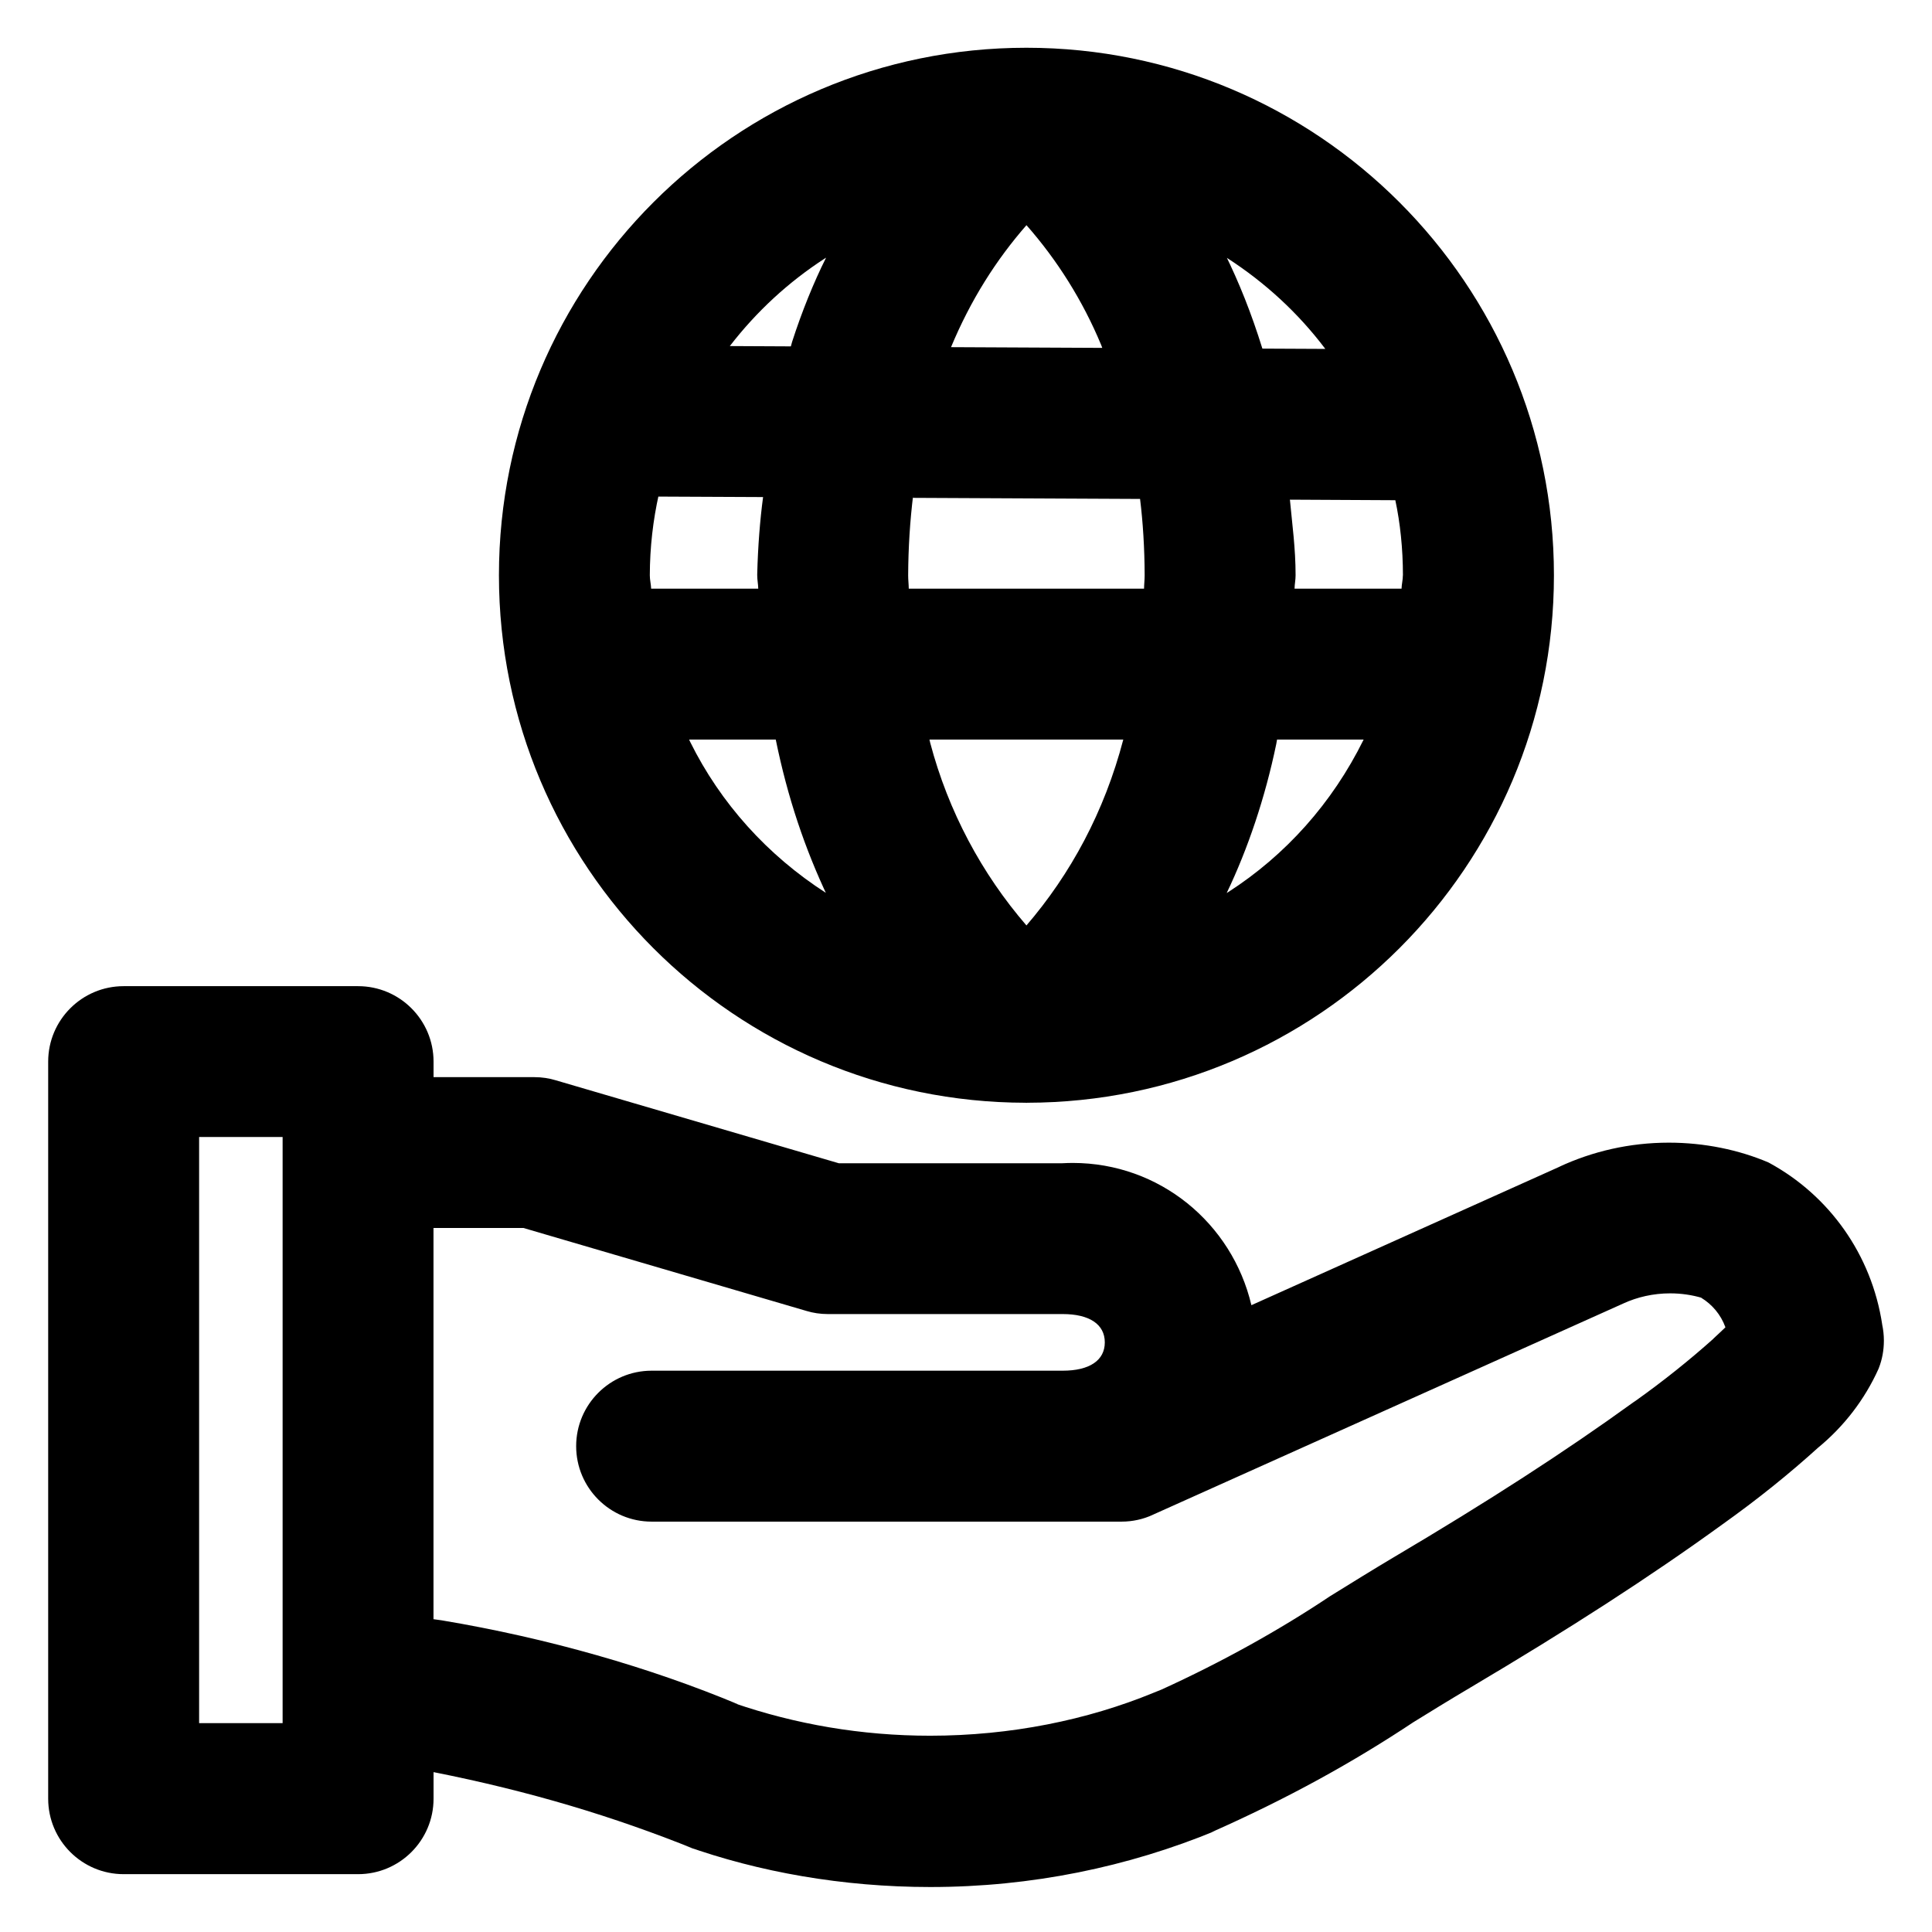
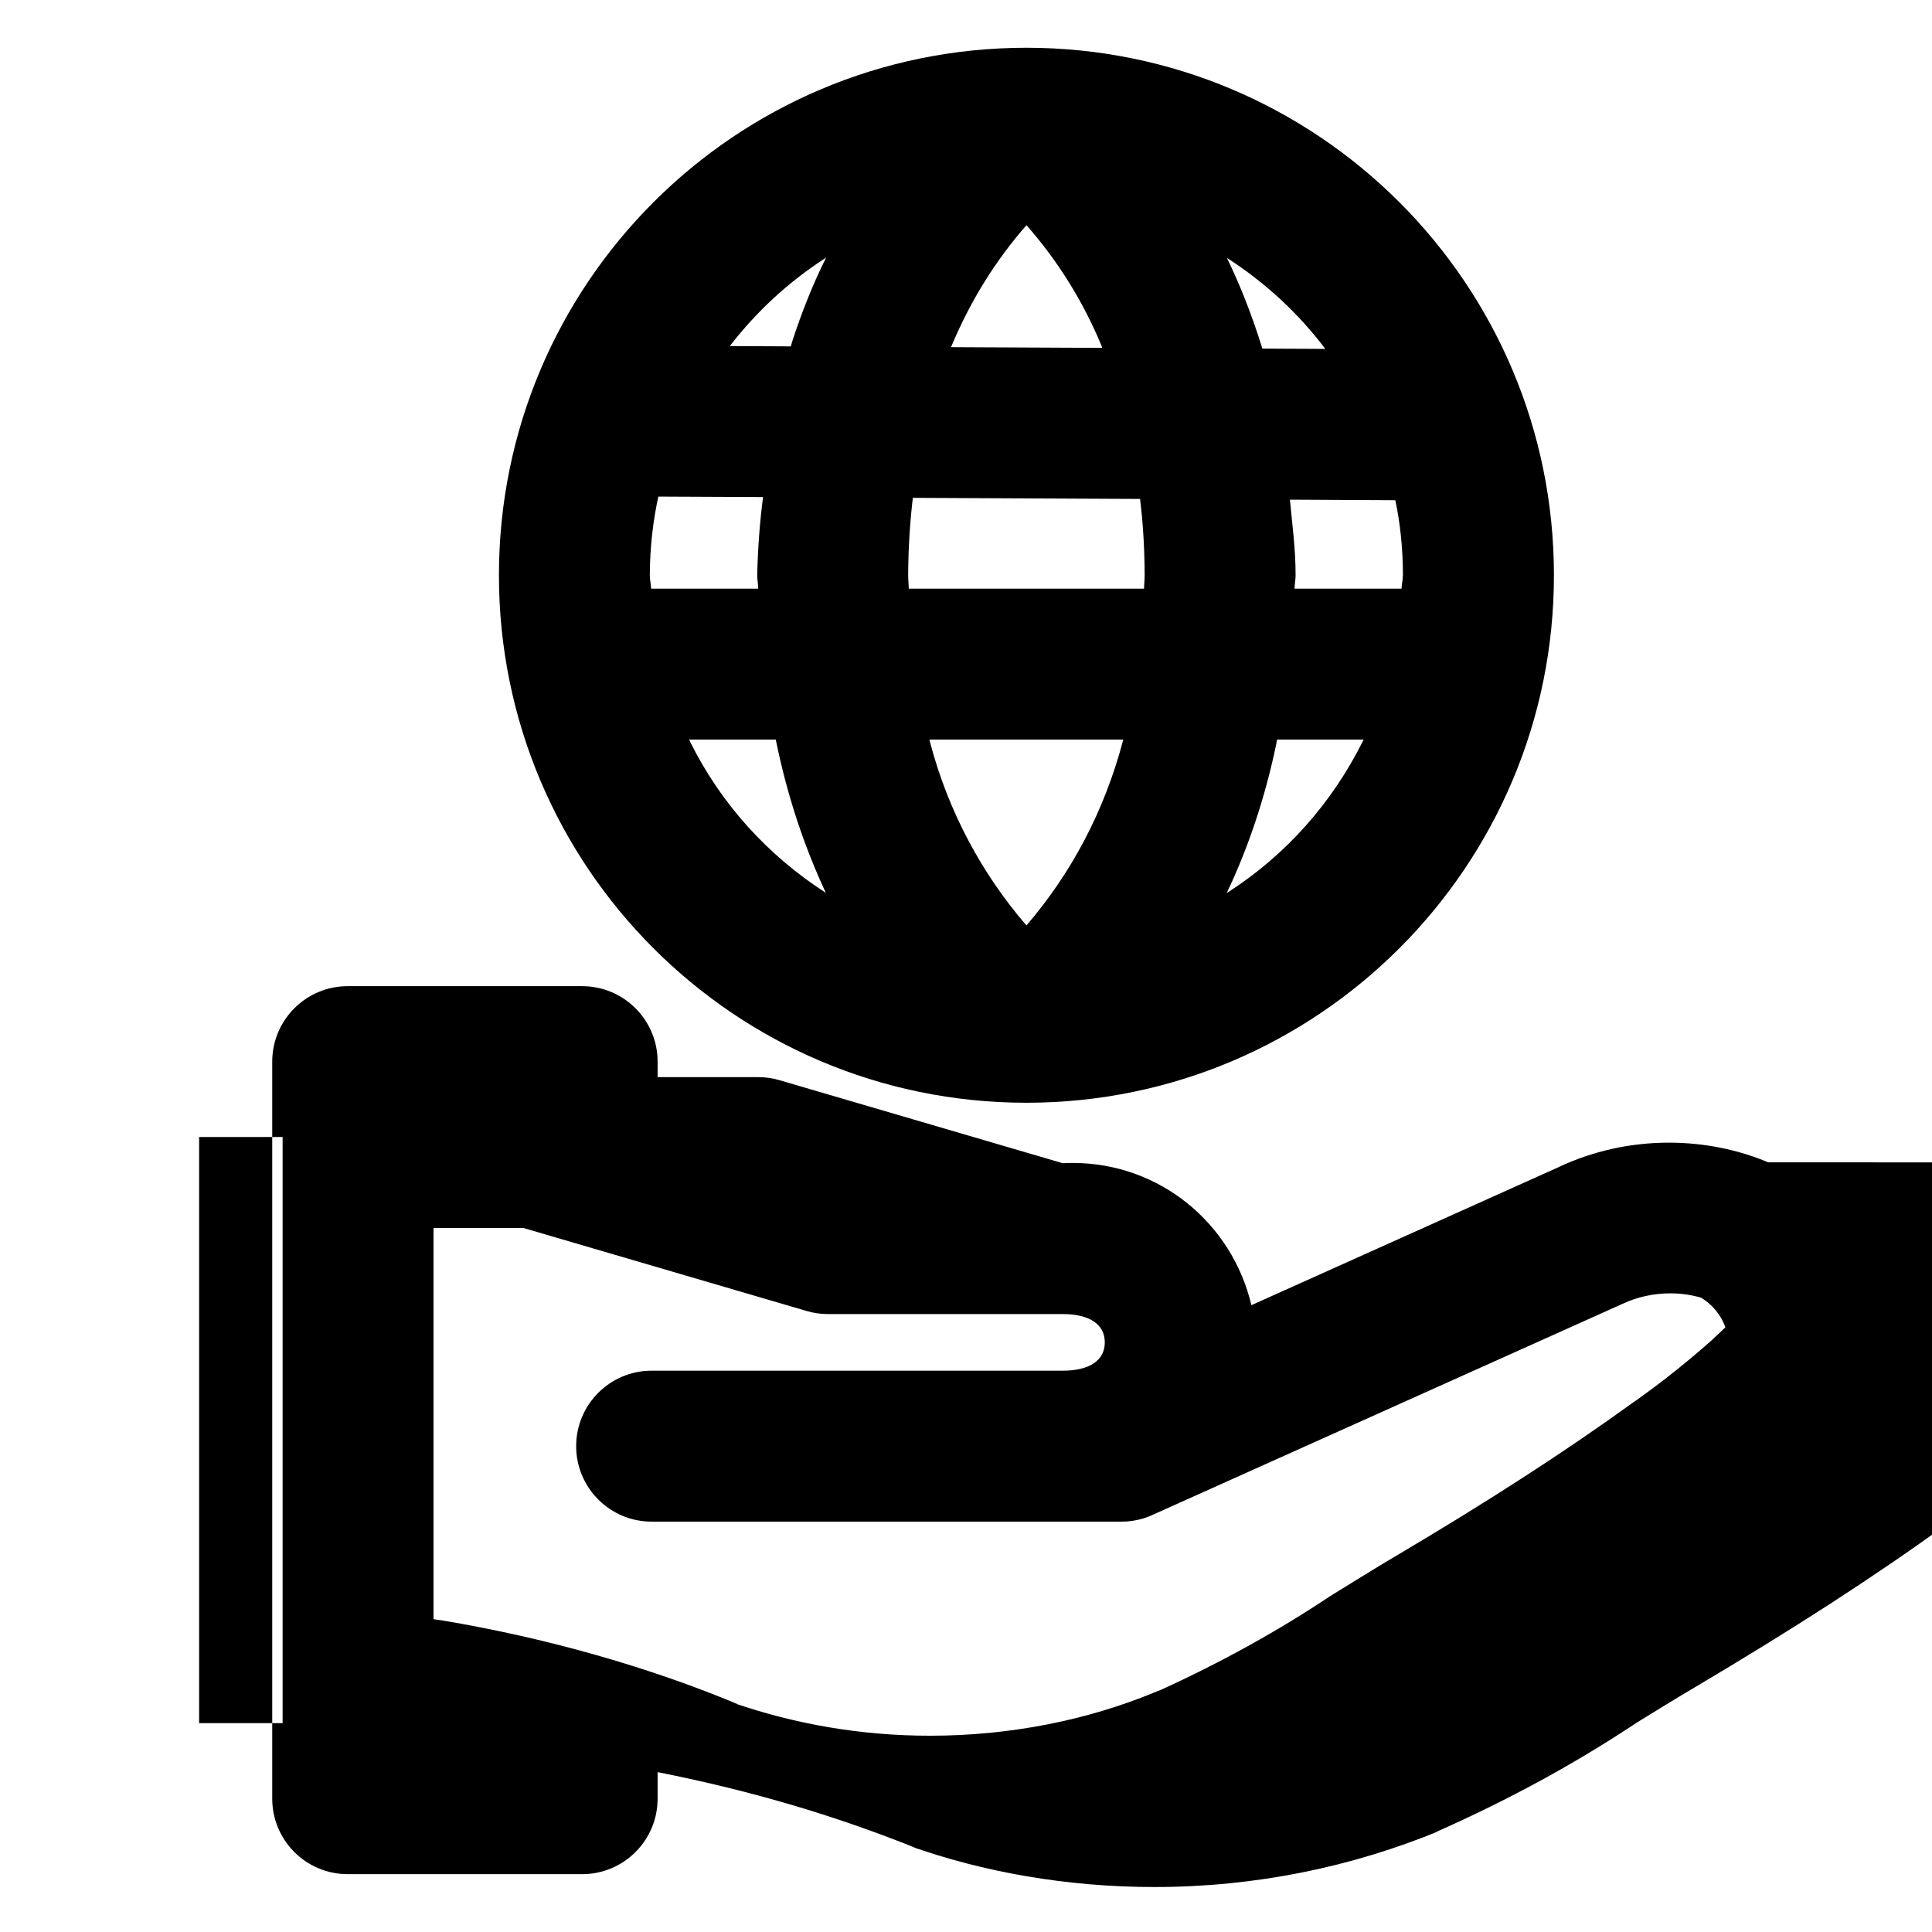
<svg xmlns="http://www.w3.org/2000/svg" fill="#000000" width="800px" height="800px" viewBox="0 0 32 32" version="1.1">
  <title>hand-holding-globe</title>
-   <path d="M29.287 19.252c-0.486-0.206-1.052-0.326-1.646-0.326-0.65 0-1.267 0.144-1.82 0.402l0.027-0.011-5.121 2.301c-0.32-1.36-1.523-2.356-2.959-2.356-0.058 0-0.115 0.002-0.172 0.005l0.008-0h-3.711l-4.691-1.375c-0.104-0.032-0.225-0.051-0.349-0.051-0.001 0-0.002 0-0.003 0h-1.669v-0.257c0-0.69-0.56-1.25-1.25-1.25v0h-3.883c-0.69 0-1.25 0.56-1.25 1.25v0 12.208c0 0.69 0.56 1.25 1.25 1.25h3.883c0.69-0 1.25-0.56 1.25-1.25v-0.44c1.596 0.316 2.993 0.738 4.33 1.278l-0.159-0.057c1.209 0.432 2.603 0.682 4.056 0.682 1.676 0 3.274-0.332 4.732-0.934l-0.082 0.030c1.271-0.563 2.351-1.16 3.372-1.839l-0.083 0.052c0.334-0.207 0.668-0.412 1.004-0.611 1.648-0.977 2.973-1.832 4.17-2.699 0.595-0.424 1.115-0.843 1.608-1.29l-0.014 0.013c0.428-0.353 0.769-0.795 0.997-1.3l0.009-0.023c0.052-0.133 0.082-0.287 0.082-0.448 0-0.093-0.010-0.184-0.029-0.271l0.002 0.008c-0.176-1.17-0.885-2.144-1.868-2.68l-0.019-0.010zM4.681 28.541h-1.383v-9.709h1.383zM28.379 22.174c-0.398 0.356-0.831 0.702-1.283 1.024l-0.046 0.031c-1.131 0.818-2.395 1.635-3.975 2.57-0.352 0.209-0.697 0.424-1.045 0.639-0.833 0.557-1.791 1.091-2.793 1.547l-0.129 0.052c-1.096 0.451-2.369 0.712-3.703 0.712-1.137 0-2.229-0.19-3.247-0.54l0.070 0.021c-1.451-0.607-3.148-1.097-4.911-1.392l-0.137-0.019v-6.48h1.489l4.691 1.375c0.105 0.032 0.226 0.051 0.351 0.051h3.891c0.443 0 0.697 0.17 0.697 0.469s-0.254 0.469-0.697 0.469h-6.809c-0.69 0-1.25 0.56-1.25 1.25s0.56 1.25 1.25 1.25v0h7.781c0 0 0 0 0.001 0 0.185 0 0.361-0.040 0.519-0.113l-0.008 0.003 7.803-3.504c0.228-0.105 0.494-0.167 0.774-0.167 0.183 0 0.359 0.026 0.526 0.075l-0.013-0.003c0.185 0.113 0.326 0.282 0.4 0.484l0.002 0.007c-0.066 0.064-0.137 0.129-0.201 0.189zM16.99 18.265l0.010 0.003 0.010-0.003c4.821-0.006 8.728-3.915 8.728-8.737 0-4.825-3.912-8.737-8.737-8.737s-8.737 3.912-8.737 8.737c0 4.822 3.906 8.732 8.727 8.737h0.001zM17.001 3.729c0.51 0.579 0.933 1.251 1.238 1.985l0.018 0.048-2.505-0.012c0.323-0.776 0.744-1.444 1.257-2.029l-0.007 0.008zM18.883 8.264c0.047 0.378 0.075 0.818 0.076 1.263v0.002c0 0.077-0.009 0.145-0.010 0.221h-3.897c-0.001-0.076-0.010-0.143-0.010-0.221 0.002-0.454 0.030-0.9 0.084-1.337l-0.005 0.054zM23.236 9.529c0 0.076-0.020 0.146-0.022 0.221h-1.772c0.001-0.078 0.017-0.141 0.017-0.221 0-0.45-0.056-0.842-0.094-1.253l1.746 0.009c0.080 0.374 0.126 0.804 0.126 1.245v0zM15.395 12.25h3.21c-0.312 1.19-0.867 2.223-1.612 3.088l0.008-0.010c-0.738-0.854-1.294-1.888-1.594-3.025l-0.012-0.053zM12.558 9.75h-1.773c-0.003-0.075-0.022-0.145-0.022-0.221 0.001-0.463 0.053-0.912 0.15-1.345l-0.008 0.041 1.734 0.008c-0.051 0.377-0.086 0.825-0.097 1.279l-0 0.016c0 0.079 0.015 0.143 0.017 0.221zM11.414 12.25h1.435c0.196 0.961 0.484 1.811 0.863 2.61l-0.029-0.069c-0.974-0.626-1.748-1.487-2.252-2.504l-0.016-0.036zM20.318 14.791c0.35-0.73 0.637-1.58 0.821-2.468l0.013-0.073h1.434c-0.52 1.054-1.294 1.915-2.243 2.526l-0.025 0.015zM21.95 5.779l-1.041-0.005c-0.184-0.591-0.384-1.090-0.619-1.568l0.028 0.063c0.639 0.412 1.18 0.913 1.622 1.495l0.011 0.015zM13.682 4.269c-0.203 0.404-0.4 0.89-0.562 1.392l-0.021 0.076-1.011-0.005c0.445-0.576 0.972-1.061 1.569-1.448l0.024-0.015z" />
+   <path d="M29.287 19.252c-0.486-0.206-1.052-0.326-1.646-0.326-0.65 0-1.267 0.144-1.82 0.402l0.027-0.011-5.121 2.301c-0.32-1.36-1.523-2.356-2.959-2.356-0.058 0-0.115 0.002-0.172 0.005l0.008-0l-4.691-1.375c-0.104-0.032-0.225-0.051-0.349-0.051-0.001 0-0.002 0-0.003 0h-1.669v-0.257c0-0.69-0.56-1.25-1.25-1.25v0h-3.883c-0.69 0-1.25 0.56-1.25 1.25v0 12.208c0 0.69 0.56 1.25 1.25 1.25h3.883c0.69-0 1.25-0.56 1.25-1.25v-0.44c1.596 0.316 2.993 0.738 4.33 1.278l-0.159-0.057c1.209 0.432 2.603 0.682 4.056 0.682 1.676 0 3.274-0.332 4.732-0.934l-0.082 0.030c1.271-0.563 2.351-1.16 3.372-1.839l-0.083 0.052c0.334-0.207 0.668-0.412 1.004-0.611 1.648-0.977 2.973-1.832 4.17-2.699 0.595-0.424 1.115-0.843 1.608-1.29l-0.014 0.013c0.428-0.353 0.769-0.795 0.997-1.3l0.009-0.023c0.052-0.133 0.082-0.287 0.082-0.448 0-0.093-0.010-0.184-0.029-0.271l0.002 0.008c-0.176-1.17-0.885-2.144-1.868-2.68l-0.019-0.010zM4.681 28.541h-1.383v-9.709h1.383zM28.379 22.174c-0.398 0.356-0.831 0.702-1.283 1.024l-0.046 0.031c-1.131 0.818-2.395 1.635-3.975 2.57-0.352 0.209-0.697 0.424-1.045 0.639-0.833 0.557-1.791 1.091-2.793 1.547l-0.129 0.052c-1.096 0.451-2.369 0.712-3.703 0.712-1.137 0-2.229-0.19-3.247-0.54l0.070 0.021c-1.451-0.607-3.148-1.097-4.911-1.392l-0.137-0.019v-6.48h1.489l4.691 1.375c0.105 0.032 0.226 0.051 0.351 0.051h3.891c0.443 0 0.697 0.17 0.697 0.469s-0.254 0.469-0.697 0.469h-6.809c-0.69 0-1.25 0.56-1.25 1.25s0.56 1.25 1.25 1.25v0h7.781c0 0 0 0 0.001 0 0.185 0 0.361-0.040 0.519-0.113l-0.008 0.003 7.803-3.504c0.228-0.105 0.494-0.167 0.774-0.167 0.183 0 0.359 0.026 0.526 0.075l-0.013-0.003c0.185 0.113 0.326 0.282 0.4 0.484l0.002 0.007c-0.066 0.064-0.137 0.129-0.201 0.189zM16.99 18.265l0.010 0.003 0.010-0.003c4.821-0.006 8.728-3.915 8.728-8.737 0-4.825-3.912-8.737-8.737-8.737s-8.737 3.912-8.737 8.737c0 4.822 3.906 8.732 8.727 8.737h0.001zM17.001 3.729c0.51 0.579 0.933 1.251 1.238 1.985l0.018 0.048-2.505-0.012c0.323-0.776 0.744-1.444 1.257-2.029l-0.007 0.008zM18.883 8.264c0.047 0.378 0.075 0.818 0.076 1.263v0.002c0 0.077-0.009 0.145-0.010 0.221h-3.897c-0.001-0.076-0.010-0.143-0.010-0.221 0.002-0.454 0.030-0.9 0.084-1.337l-0.005 0.054zM23.236 9.529c0 0.076-0.020 0.146-0.022 0.221h-1.772c0.001-0.078 0.017-0.141 0.017-0.221 0-0.45-0.056-0.842-0.094-1.253l1.746 0.009c0.080 0.374 0.126 0.804 0.126 1.245v0zM15.395 12.25h3.21c-0.312 1.19-0.867 2.223-1.612 3.088l0.008-0.010c-0.738-0.854-1.294-1.888-1.594-3.025l-0.012-0.053zM12.558 9.75h-1.773c-0.003-0.075-0.022-0.145-0.022-0.221 0.001-0.463 0.053-0.912 0.15-1.345l-0.008 0.041 1.734 0.008c-0.051 0.377-0.086 0.825-0.097 1.279l-0 0.016c0 0.079 0.015 0.143 0.017 0.221zM11.414 12.25h1.435c0.196 0.961 0.484 1.811 0.863 2.61l-0.029-0.069c-0.974-0.626-1.748-1.487-2.252-2.504l-0.016-0.036zM20.318 14.791c0.35-0.73 0.637-1.58 0.821-2.468l0.013-0.073h1.434c-0.52 1.054-1.294 1.915-2.243 2.526l-0.025 0.015zM21.95 5.779l-1.041-0.005c-0.184-0.591-0.384-1.090-0.619-1.568l0.028 0.063c0.639 0.412 1.18 0.913 1.622 1.495l0.011 0.015zM13.682 4.269c-0.203 0.404-0.4 0.89-0.562 1.392l-0.021 0.076-1.011-0.005c0.445-0.576 0.972-1.061 1.569-1.448l0.024-0.015z" />
</svg>